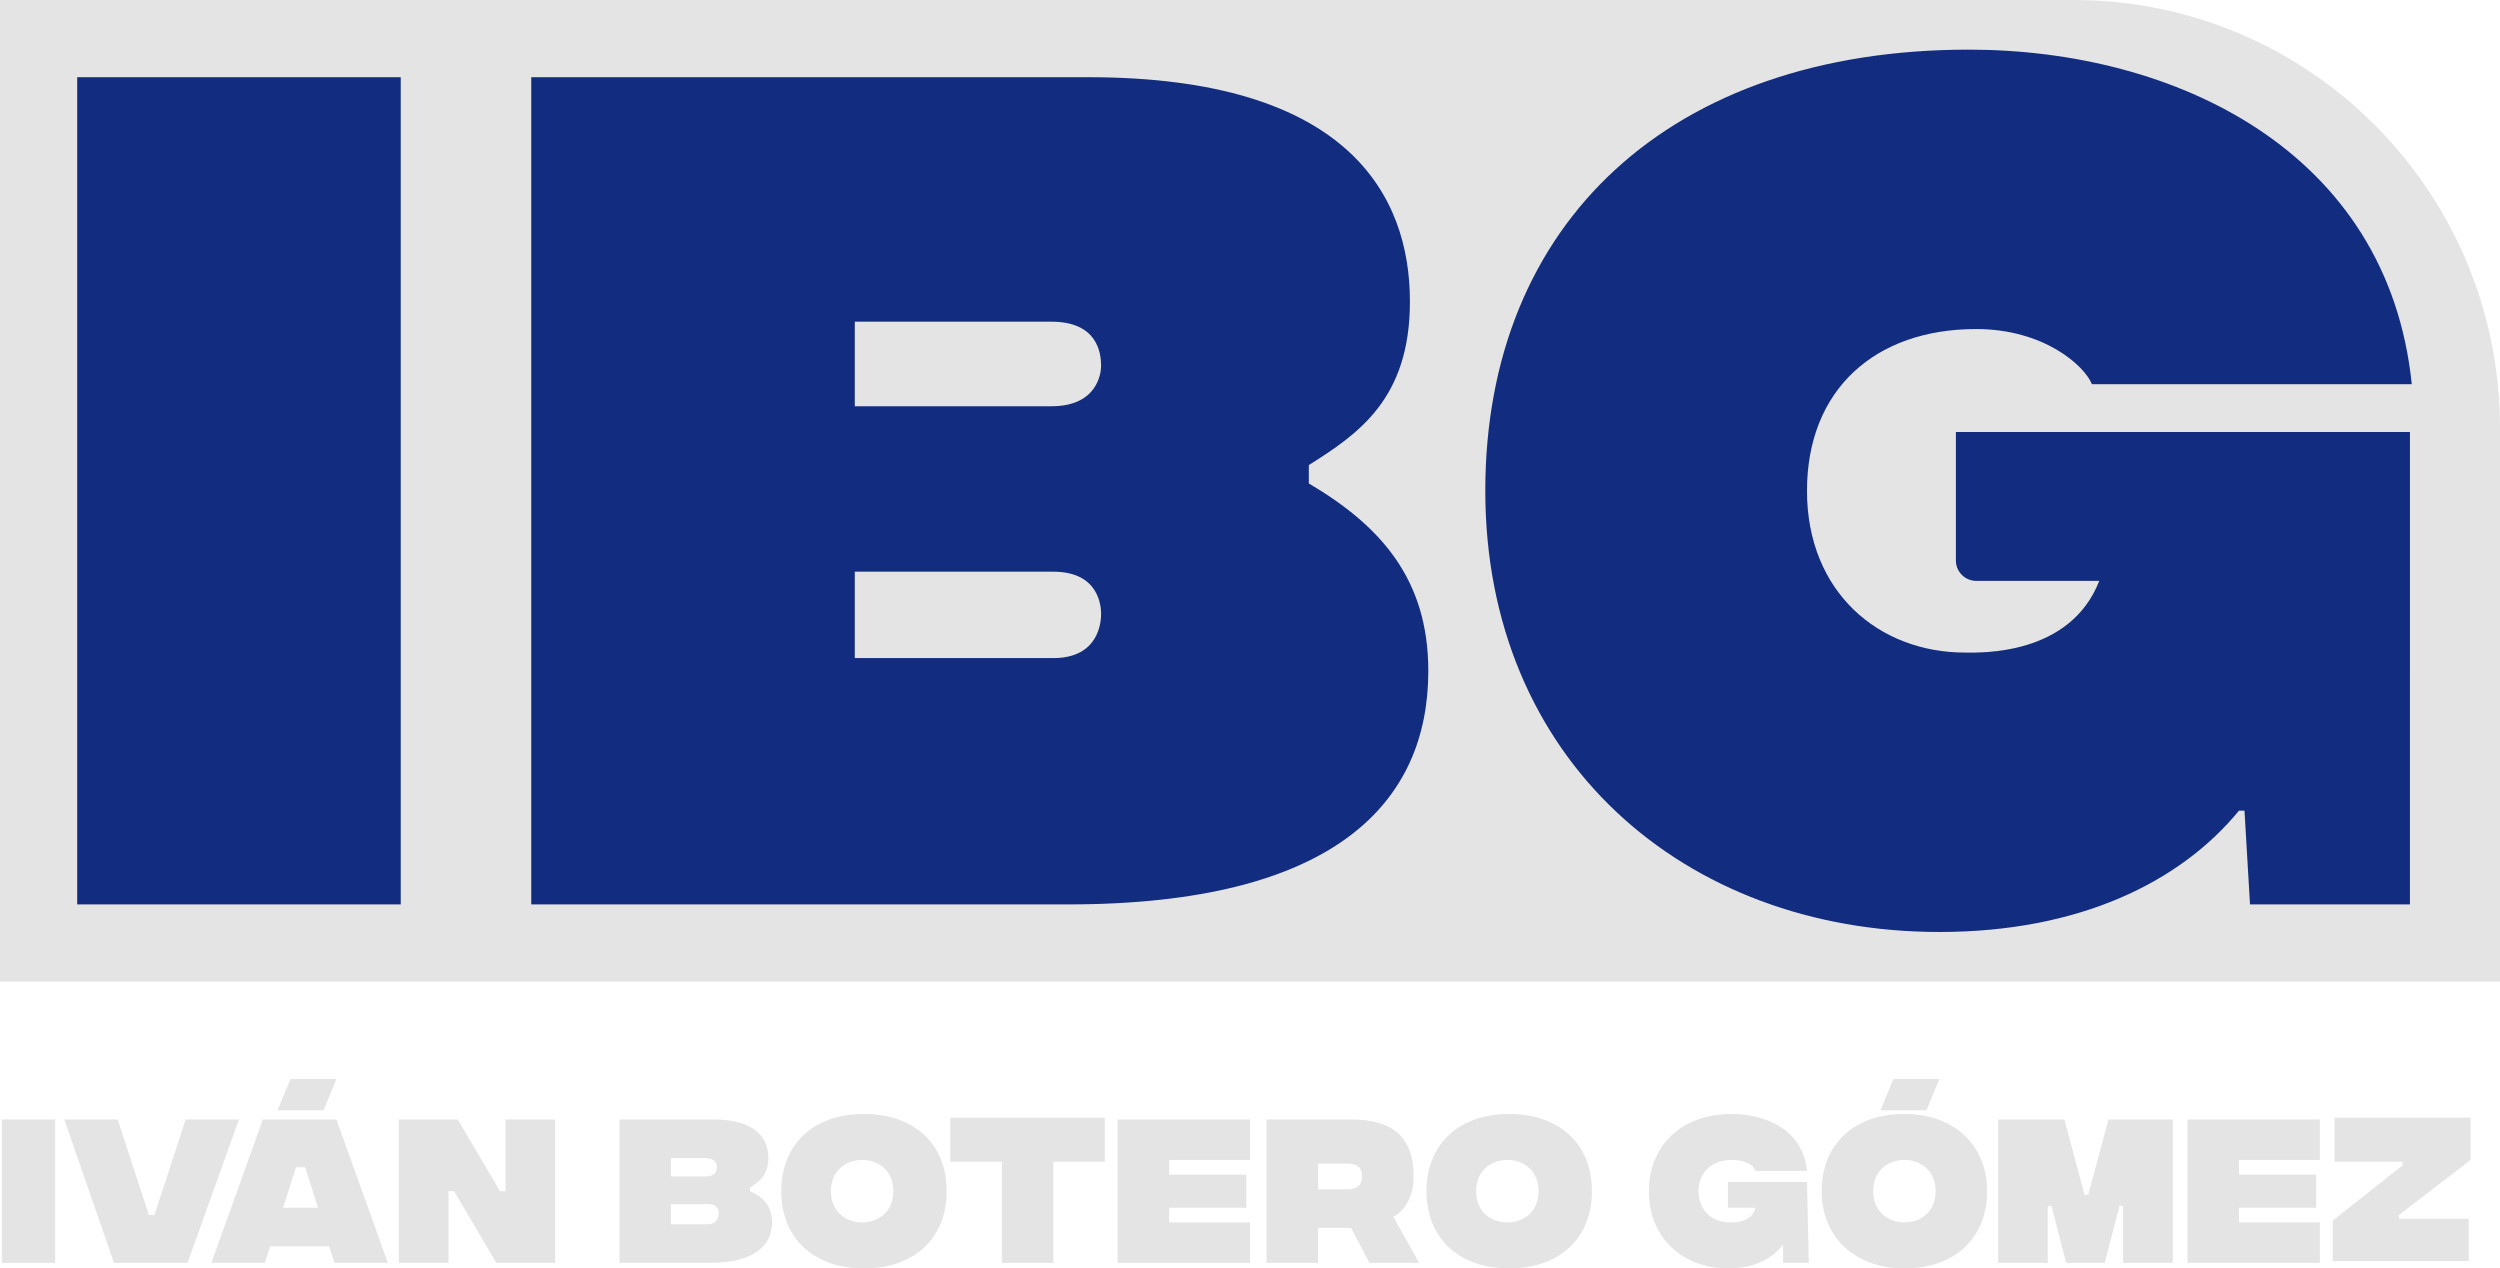
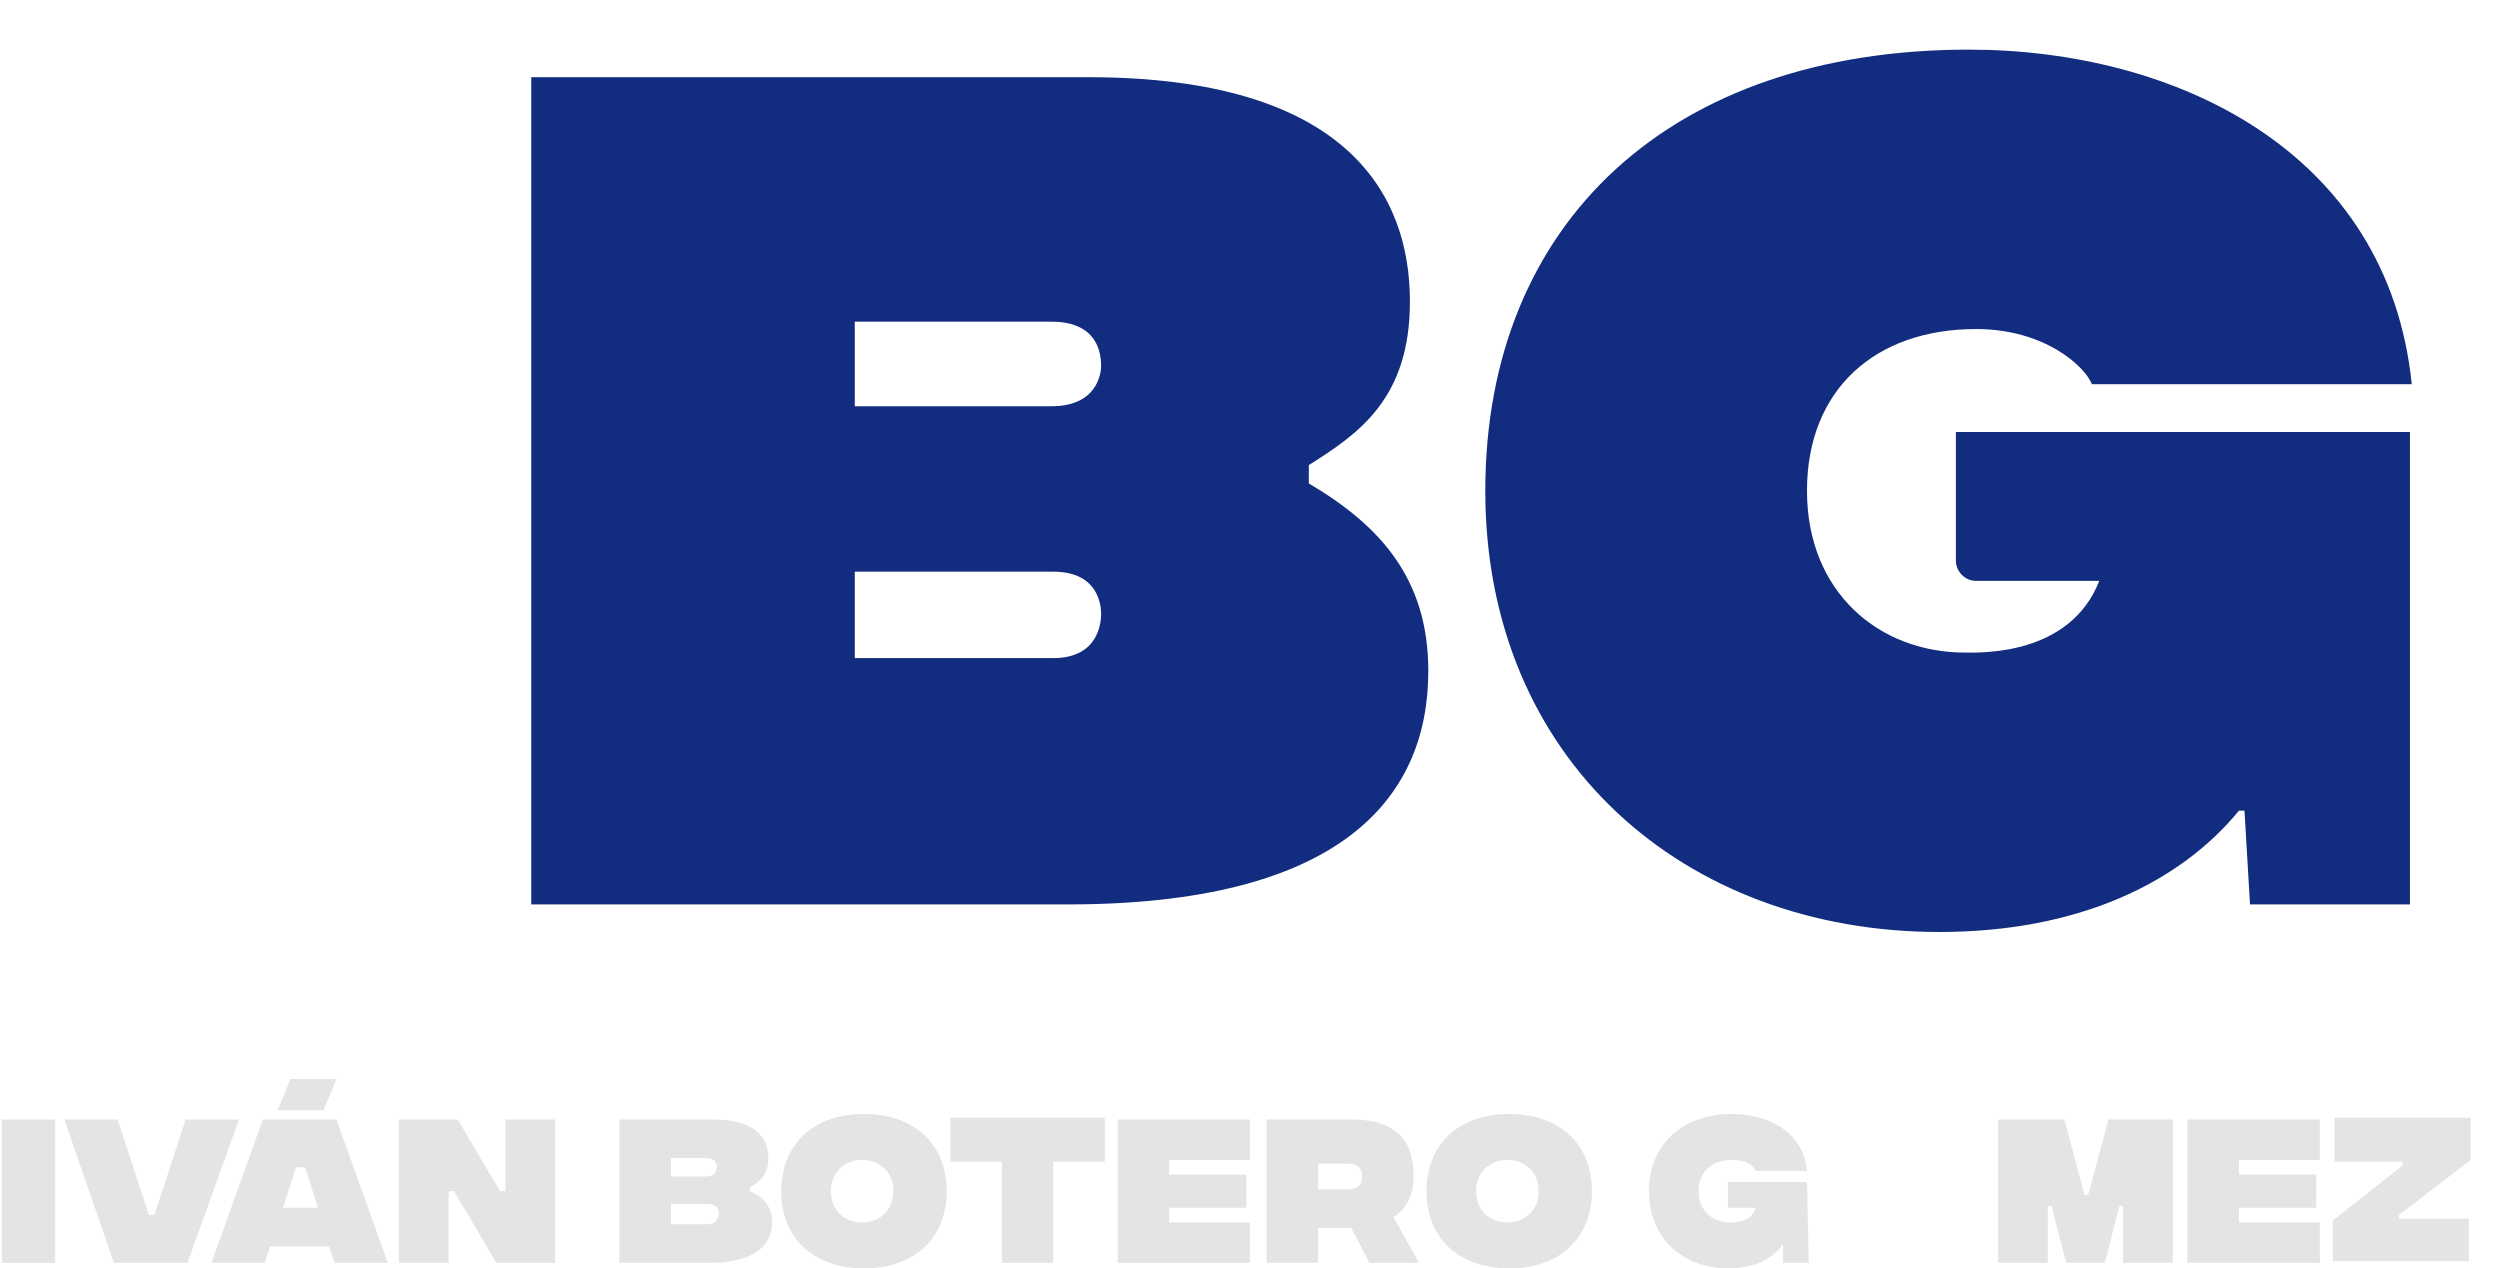
<svg xmlns="http://www.w3.org/2000/svg" version="1.1" id="Capa_1" x="0px" y="0px" viewBox="0 0 136 69" style="enable-background:new 0 0 136 69;" xml:space="preserve">
  <style type="text/css">
	.st0{fill:#E4E4E4;}
	.st1{fill:#122D80;}
</style>
-   <path class="st0" d="M112.8,0H0v53.4h136V23.3C136,10.4,125.6,0,112.8,0z" />
-   <path class="st1" d="M21.8,4.2H4.2v45h17.6V4.2z" />
  <path class="st1" d="M77.7,36.5c0,7.1-5,12.7-19.6,12.7H28.9v-45h30.3c14.1,0,17.5,6.4,17.5,12.2c0,5.3-2.8,7.2-5.5,8.9v1  C75.1,28.6,77.7,31.5,77.7,36.5z M46.5,17.5v4.6h10.7c2.5,0,2.7-1.8,2.7-2.2c0-0.7-0.2-2.4-2.7-2.4H46.5z M59.9,33.4  c0-0.4-0.1-2.3-2.6-2.3H46.5v4.7h10.8C59.8,35.8,59.9,33.8,59.9,33.4z" />
  <path class="st1" d="M131.2,49.2h-8.8l-0.3-5.1h-0.3c-3.2,3.9-8.7,6.6-16.3,6.6c-13.9,0-24.7-9.4-24.7-24c0-14.6,10.1-24,26.3-24  c11.2,0,22.8,5.5,24.1,18.2h-17.4c-0.4-1-2.6-3-6.3-3c-5.5,0-9.2,3.3-9.2,8.8s3.9,8.8,8.6,8.8c0.8,0,5.7,0.2,7.3-3.9h-6.7  c-0.6,0-1.1-0.5-1.1-1.1v-7h24.7V49.2z" />
  <path class="st0" d="M3,60.9H0.1v7.8H3V60.9z" />
  <path class="st0" d="M3.5,60.9h2.9l1.7,5.2h0.3l1.7-5.2h2.9l-2.8,7.8h-4L3.5,60.9z" />
  <path class="st0" d="M17.9,67.8h-3.2l-0.3,0.9h-2.9l2.8-7.8h4l2.8,7.8h-2.9L17.9,67.8z M17.6,60.4h-2.5l0.7-1.7h2.5L17.6,60.4z   M17.3,65.7l-0.7-2.2h-0.5l-0.7,2.2H17.3z" />
  <path class="st0" d="M21.7,60.9h3.2l2.3,3.9h0.3v-3.9h2.7v7.8H27l-2.3-3.9h-0.3v3.9h-2.7V60.9z" />
  <path class="st0" d="M42,66.5c0,1.2-0.9,2.2-3.4,2.2h-4.9v-7.8h5.1c2.4,0,3,1.1,3,2.1c0,0.9-0.5,1.3-1,1.6v0.2  C41.5,65.1,42,65.6,42,66.5z M36.5,63v1h1.9c0.5,0,0.6-0.3,0.6-0.5c0-0.2-0.1-0.5-0.6-0.5H36.5z M39.1,66c0-0.2-0.1-0.5-0.6-0.5h-2  v1.1h2C39,66.6,39.1,66.2,39.1,66z" />
  <path class="st0" d="M42.5,64.8c0-2.5,1.7-4.2,4.5-4.2c2.7,0,4.5,1.6,4.5,4.2c0,2.5-1.7,4.2-4.5,4.2C44.2,69,42.5,67.3,42.5,64.8z   M48.6,64.8c0-1.1-0.8-1.7-1.7-1.7c-0.9,0-1.7,0.6-1.7,1.7c0,1.1,0.8,1.7,1.7,1.7C47.8,66.5,48.6,65.9,48.6,64.8z" />
  <path class="st0" d="M60.1,63.2h-2.8v5.5h-2.8v-5.5h-2.8v-2.4h8.4V63.2z" />
  <path class="st0" d="M60.8,60.9h7.2v2.2h-4.4v0.8h4.2v1.8h-4.2v0.8h4.4v2.2h-7.2V60.9z" />
  <path class="st0" d="M74.5,68.7l-1-1.9h-1.8v1.9h-2.8v-7.8h4.6c2.2,0,3.4,0.9,3.4,3.1c0,1-0.4,1.8-1.1,2.2l1.4,2.5H74.5z M71.7,64.7  h1.6c0.6,0,0.8-0.3,0.8-0.7c0-0.5-0.3-0.7-0.8-0.7h-1.6V64.7z" />
  <path class="st0" d="M77.6,64.8c0-2.5,1.7-4.2,4.5-4.2c2.7,0,4.5,1.6,4.5,4.2c0,2.5-1.7,4.2-4.5,4.2C79.3,69,77.6,67.3,77.6,64.8z   M83.7,64.8c0-1.1-0.8-1.7-1.7-1.7c-0.9,0-1.7,0.6-1.7,1.7c0,1.1,0.8,1.7,1.7,1.7C82.9,66.5,83.7,65.9,83.7,64.8z" />
  <path class="st0" d="M98.4,68.7H97l0-1h0C96.4,68.5,95.4,69,94,69c-2.4,0-4.3-1.6-4.3-4.2c0-2.5,1.8-4.2,4.5-4.2  c1.9,0,3.9,0.9,4.1,3.1h-2.8c-0.1-0.3-0.5-0.6-1.3-0.6c-1.1,0-1.8,0.7-1.8,1.7c0,1.1,0.8,1.7,1.7,1.7c0.3,0,1.2,0,1.4-0.8h-1.5v-1.4  h4.3L98.4,68.7L98.4,68.7z" />
-   <path class="st0" d="M99.1,64.8c0-2.5,1.7-4.2,4.5-4.2c2.7,0,4.5,1.7,4.5,4.2s-1.7,4.2-4.5,4.2C100.9,69,99.1,67.3,99.1,64.8z   M105.3,64.8c0-1.1-0.8-1.7-1.7-1.7c-0.9,0-1.7,0.6-1.7,1.7s0.8,1.7,1.7,1.7C104.5,66.5,105.3,65.9,105.3,64.8z M103,58.7h2.5  l-0.7,1.7h-2.5L103,58.7z" />
  <path class="st0" d="M108.8,60.9h3.5l1.1,4.1h0.2l1.1-4.1h3.5v7.8h-2.7v-3.1h-0.2l-0.8,3.1h-2.1l-0.8-3.1h-0.2v3.1h-2.7V60.9z" />
  <path class="st0" d="M119,60.9h7.2v2.2h-4.4v0.8h4.2v1.8h-4.2v0.8h4.4v2.2H119V60.9z" />
  <path class="st0" d="M126.9,66.4l3.8-3v-0.2H127v-2.4h7.4v2.3l-3.9,3v0.2h3.8v2.3h-7.4V66.4z" />
</svg>